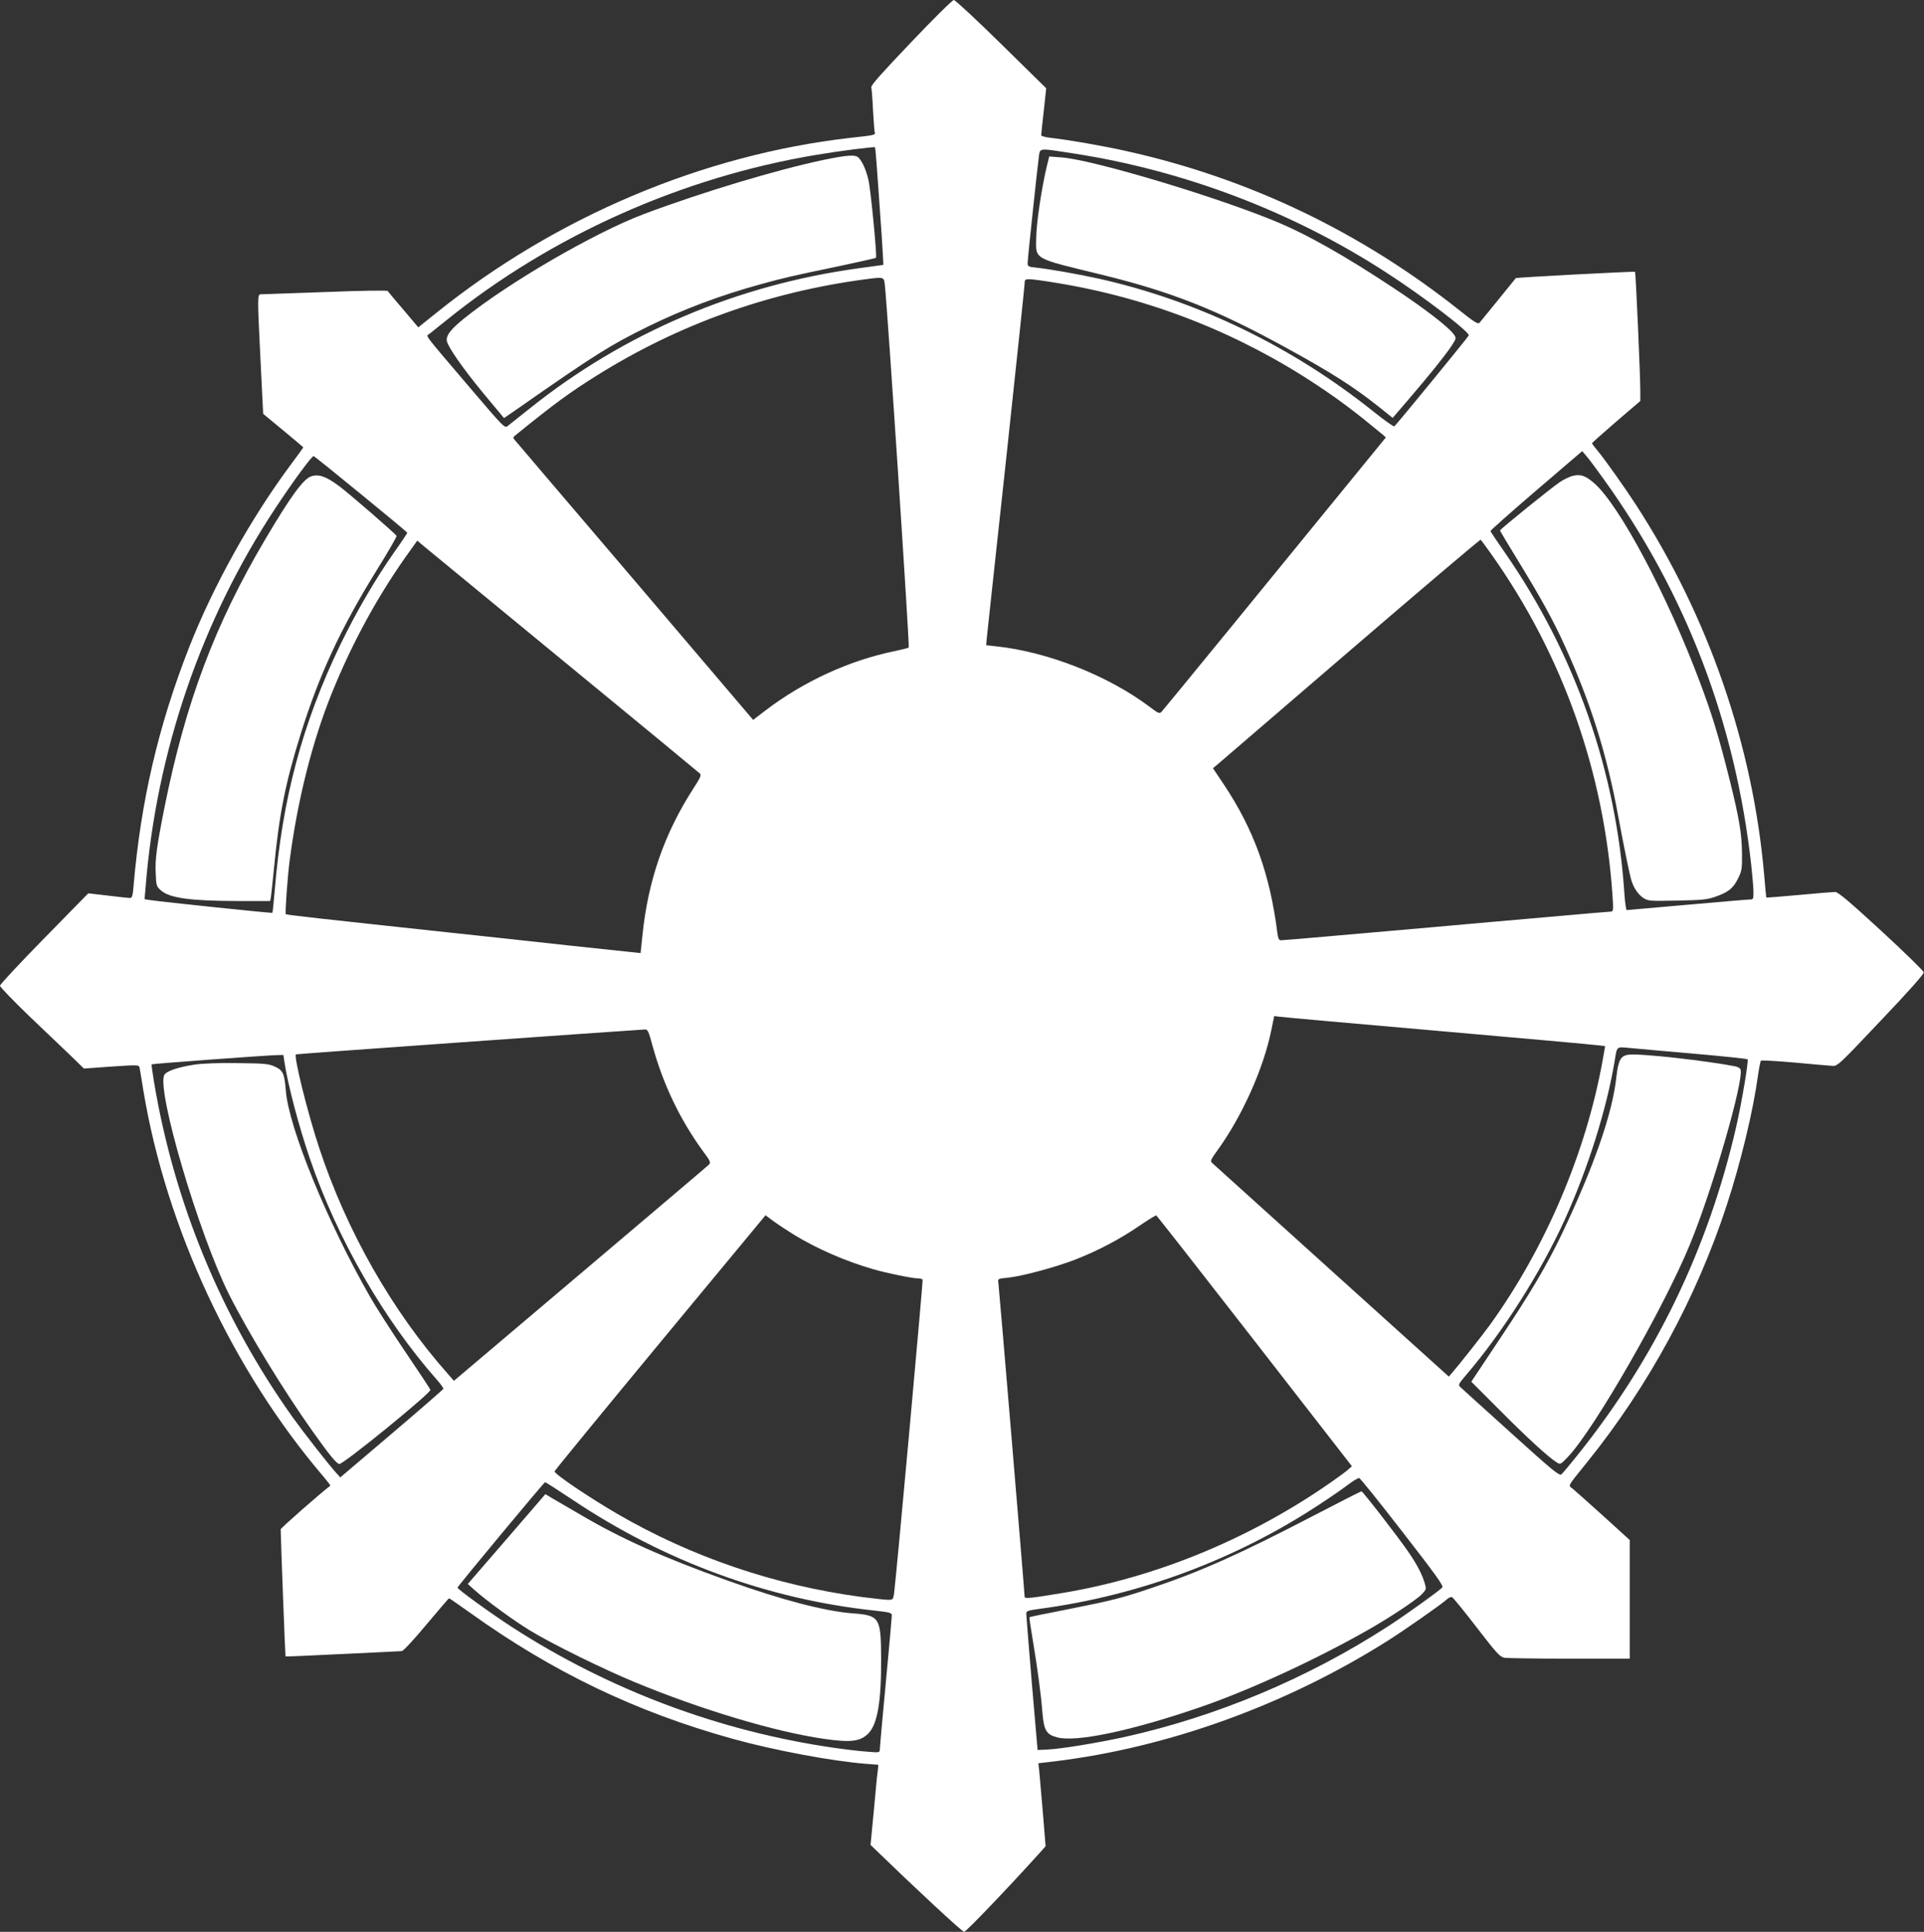
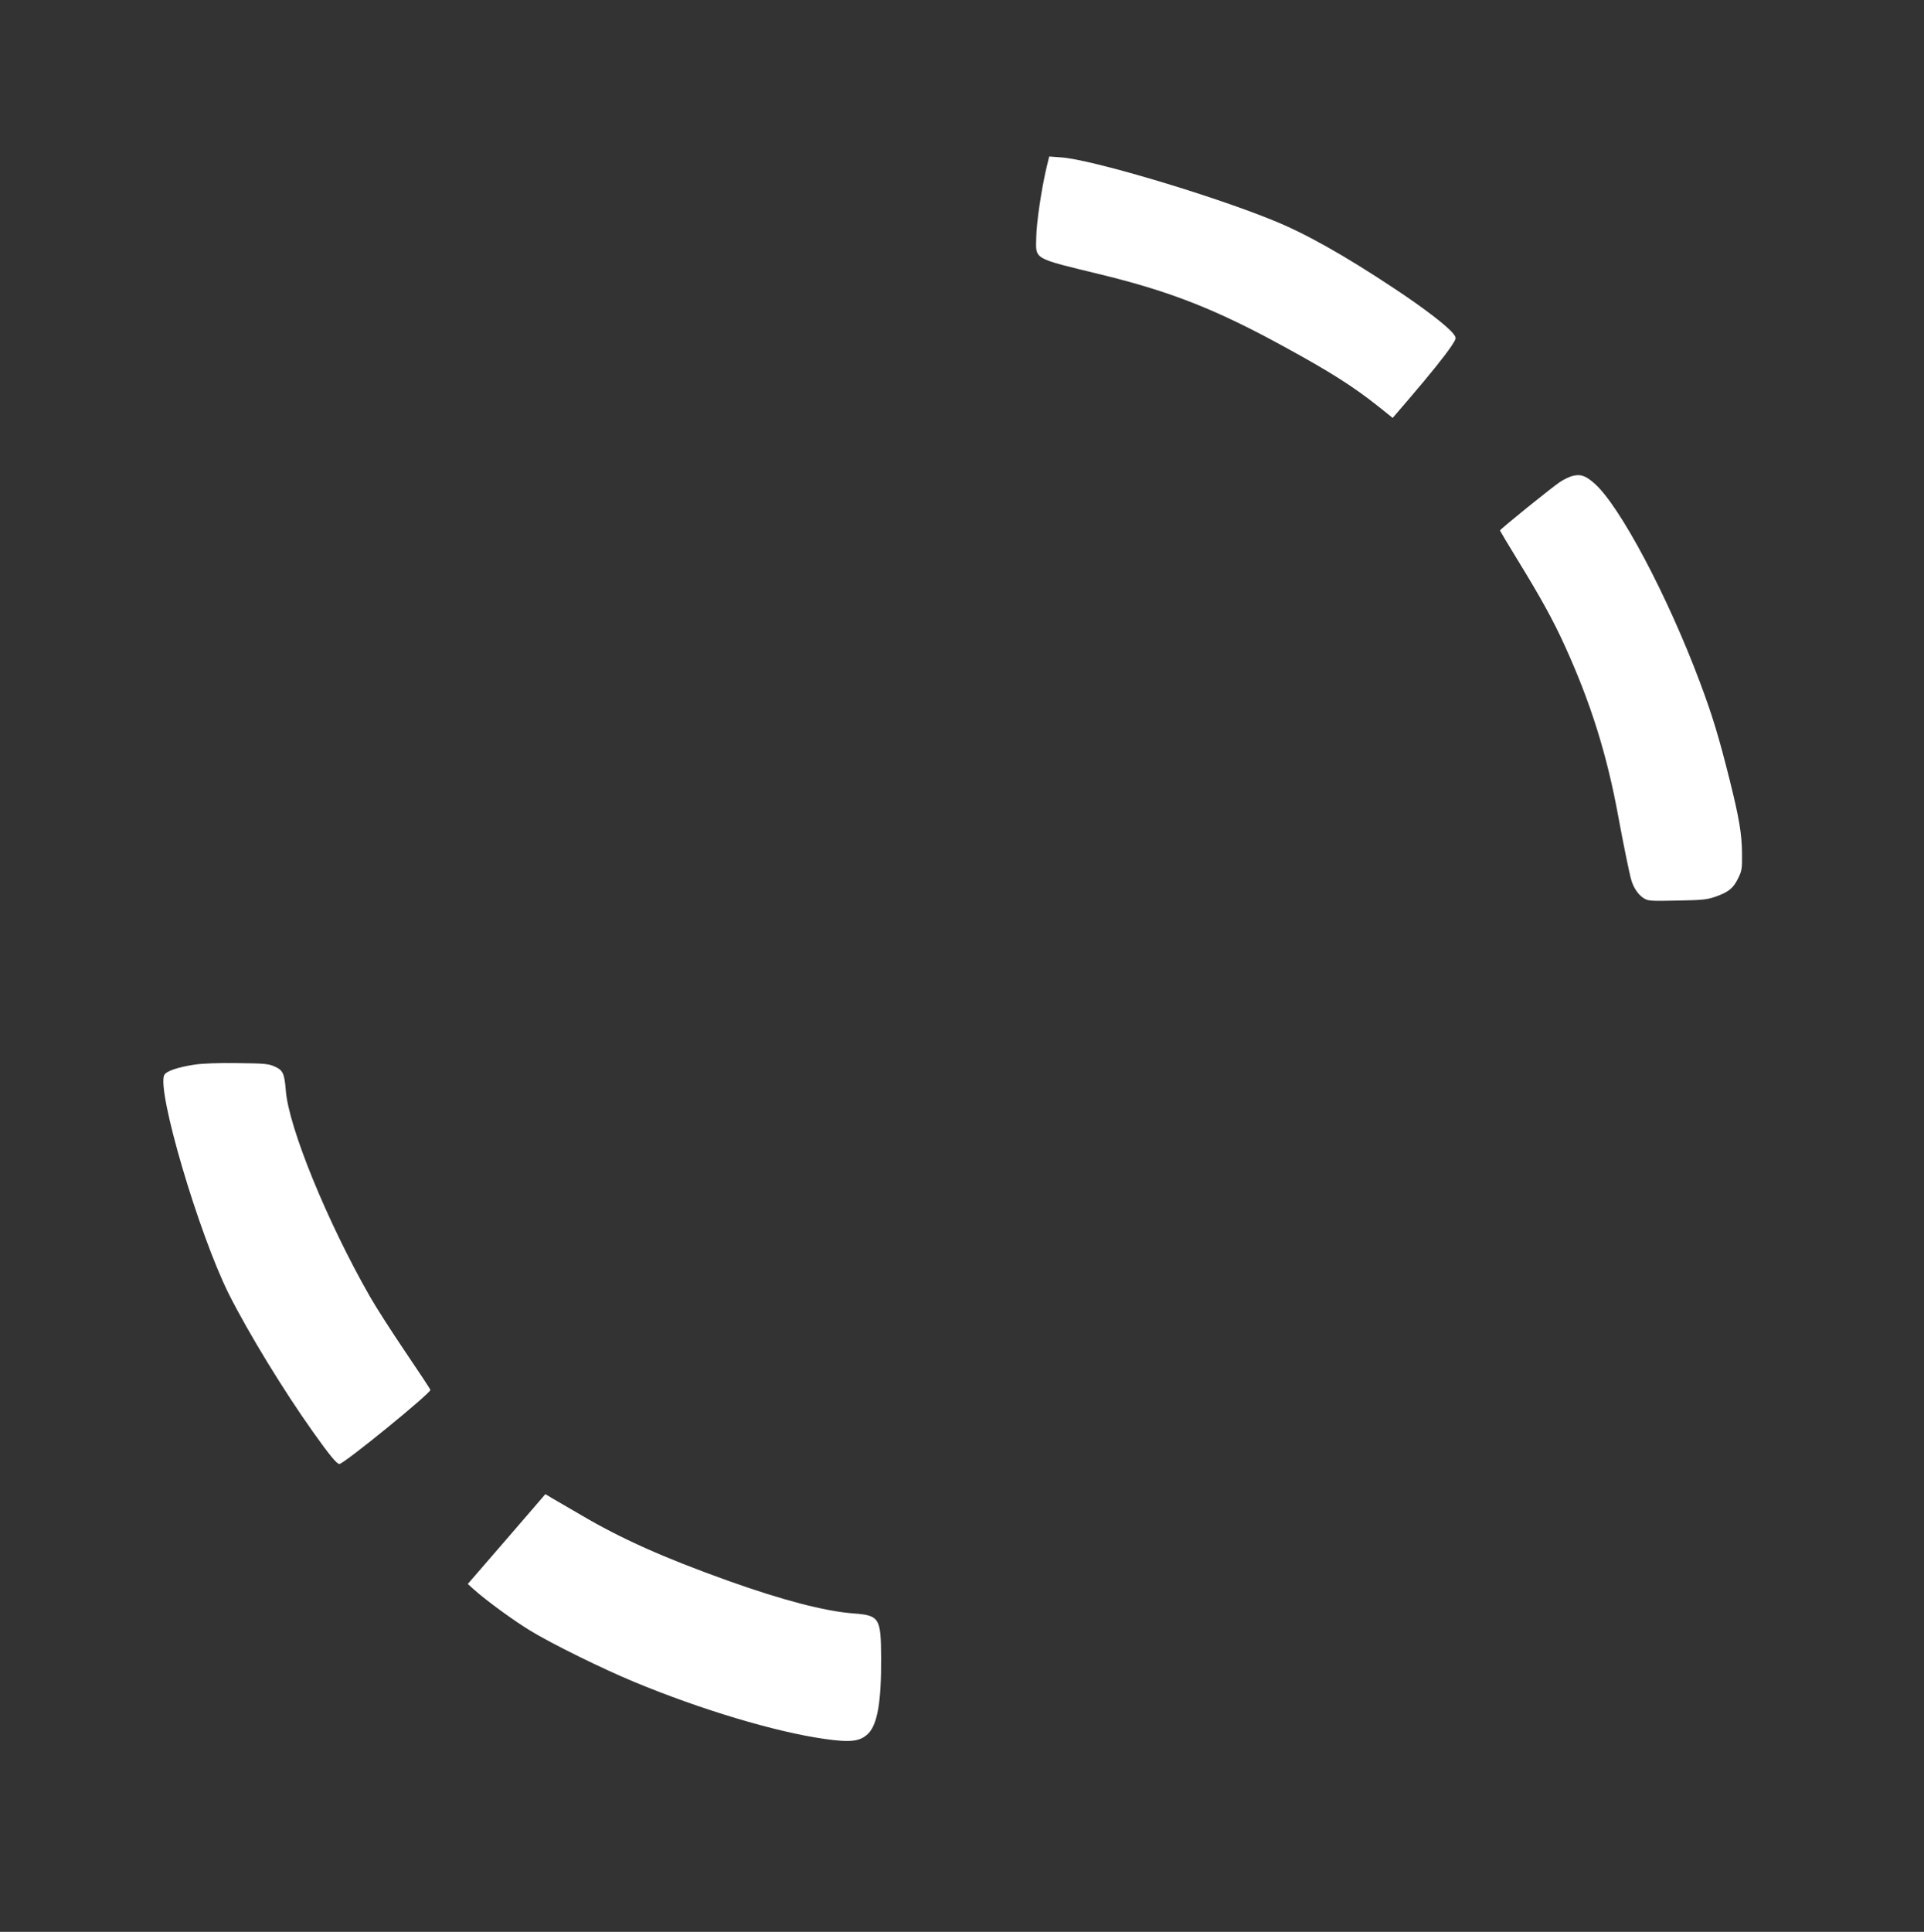
<svg xmlns="http://www.w3.org/2000/svg" version="1.0" width="1275pt" height="1280pt" viewBox="0 0 1275 1280" preserveAspectRatio="xMidYMid meet">
  <rect x="0" y="0" width="1275" height="1280" fill="#333333" stroke="none" />
  <g transform="translate(0,1280) scale(0.1,-0.1)" fill="#ffffff" stroke="none">
-     <path d="M6037 12519 c-188 -197 -267 -285 -263 -297 2 -9 8 -75 11 -147 4 -71 9 -138 11 -148 7 -22 7 -22 -166 -41 -974 -112 -1947 -523 -2736 -1157 l-122 -98 -98 116 c-55 64 -102 120 -105 125 -3 5 -188 2 -413 -7 -224 -8 -416 -15 -426 -15 -25 0 -25 -4 -3 -448 l17 -344 133 -110 c73 -60 133 -111 133 -112 0 -2 -37 -53 -81 -112 -264 -354 -516 -806 -676 -1214 -203 -518 -320 -1018 -368 -1582 -5 -64 -10 -78 -23 -78 -10 0 -75 7 -147 16 l-130 15 -292 -298 c-161 -164 -292 -305 -293 -314 0 -9 87 -98 192 -200 106 -101 232 -221 279 -266 l85 -83 182 13 c180 12 183 12 187 -8 2 -11 14 -78 25 -150 151 -911 591 -1853 1193 -2558 27 -32 48 -59 46 -61 -58 -43 -329 -281 -329 -289 1 -75 30 -841 32 -842 2 -2 172 6 378 16 206 10 383 18 392 19 10 0 79 74 163 175 81 96 148 175 151 175 3 0 66 -44 142 -98 546 -391 1096 -655 1737 -833 278 -77 659 -148 887 -166 l79 -6 -5 -46 c-4 -25 -15 -145 -26 -266 l-21 -219 28 -27 c266 -258 579 -549 592 -549 13 0 294 294 498 520 l42 47 -19 234 c-11 129 -22 252 -24 275 l-5 41 102 12 c757 91 1541 375 2212 799 124 79 353 239 392 274 12 12 28 18 35 16 7 -3 81 -93 163 -200 135 -175 154 -196 185 -202 19 -3 214 -6 433 -6 l397 0 0 393 0 393 -176 160 c-97 87 -188 169 -202 180 -31 25 -40 7 99 180 403 500 723 1089 922 1699 92 281 174 619 207 860 7 50 16 93 19 97 3 4 103 -2 221 -12 118 -11 231 -21 251 -22 36 -3 42 3 323 300 193 203 286 308 284 320 -2 10 -129 134 -282 275 -215 198 -286 257 -305 257 -14 0 -123 -9 -241 -20 -117 -11 -215 -18 -215 -17 -1 1 -7 67 -14 147 -74 860 -370 1716 -849 2454 -82 126 -203 296 -253 357 -22 26 -39 49 -39 52 0 3 72 67 160 143 l160 137 0 68 c0 105 -30 783 -35 788 -4 4 -788 -37 -790 -42 -3 -4 -229 -283 -240 -295 -11 -12 -34 3 -131 80 -657 522 -1399 877 -2210 1057 -155 35 -394 76 -497 87 -38 4 -67 12 -67 18 0 6 7 78 17 161 l16 150 -297 292 c-164 161 -306 293 -315 293 -9 0 -137 -126 -284 -281z m-212 -1026 c13 -181 25 -356 26 -388 l3 -60 -160 -22 c-812 -111 -1561 -430 -2188 -933 -65 -52 -129 -103 -141 -112 -21 -17 -24 -13 -261 265 -312 367 -282 326 -257 346 11 9 63 50 115 92 692 558 1557 945 2448 1093 153 26 381 55 389 50 2 -2 14 -151 26 -331z m1284 291 c738 -113 1462 -389 2081 -792 246 -159 555 -396 543 -415 -12 -21 -484 -597 -493 -602 -5 -3 -67 41 -137 97 -540 432 -1166 735 -1823 882 -136 30 -320 62 -407 72 -60 6 -63 8 -63 33 0 26 64 627 75 709 8 52 0 51 224 16z m-1245 -876 c17 -148 165 -2393 158 -2398 -4 -4 -45 -14 -92 -24 -300 -61 -605 -201 -857 -393 l-82 -63 -777 913 c-428 501 -786 922 -797 935 -18 20 -19 24 -5 35 260 211 365 288 543 399 542 339 1135 551 1775 637 131 17 128 18 134 -41z m1141 17 c617 -101 1202 -331 1723 -677 146 -97 248 -173 427 -321 l29 -25 -35 -43 c-722 -885 -1435 -1758 -1449 -1772 -16 -18 -20 -17 -86 33 -273 204 -671 361 -1009 397 l-70 8 3 35 c2 19 59 552 128 1184 68 633 124 1163 124 1178 0 25 4 28 33 28 18 0 100 -11 182 -25z m3619 -1295 c548 -760 875 -1614 981 -2560 8 -74 15 -156 15 -182 0 -45 -2 -48 -25 -48 -14 0 -201 -16 -416 -35 -216 -19 -395 -35 -399 -35 -4 0 -11 46 -15 103 -53 813 -324 1589 -790 2262 -53 76 -97 142 -98 146 -1 4 135 125 303 269 l305 261 28 -33 c16 -18 66 -85 111 -148z m-8231 -105 c168 -137 306 -252 306 -255 0 -3 -37 -59 -84 -125 -126 -179 -253 -397 -359 -615 -252 -523 -386 -1022 -436 -1635 -7 -77 -13 -142 -15 -143 -3 -4 -735 73 -808 84 l-39 6 7 82 c71 894 370 1768 860 2509 118 179 243 349 254 345 5 -2 146 -115 314 -253z m7494 -403 c470 -665 744 -1440 799 -2259 6 -93 5 -103 -11 -103 -9 0 -193 -16 -408 -35 -216 -19 -572 -50 -792 -70 -220 -19 -528 -46 -685 -60 -156 -14 -292 -25 -301 -25 -14 0 -19 11 -24 48 -50 393 -156 686 -356 986 l-71 106 29 24 c15 13 413 355 883 759 470 404 858 733 862 731 3 -2 37 -48 75 -102z m-6147 -707 c487 -400 891 -733 898 -740 11 -10 4 -27 -41 -96 -193 -298 -303 -612 -340 -980 l-12 -114 -480 51 c-264 29 -613 67 -775 84 -885 95 -1092 118 -1096 123 -6 6 12 258 27 367 52 393 149 778 277 1095 138 342 314 663 523 951 l44 62 45 -38 c25 -20 443 -364 930 -765z m5785 -2445 c561 -49 1041 -92 1066 -96 l46 -5 -17 -97 c-111 -612 -378 -1238 -744 -1747 -46 -64 -206 -267 -255 -323 l-20 -23 -778 702 c-428 386 -784 708 -792 715 -12 10 -6 23 36 81 164 226 307 544 359 803 l18 88 30 -4 c17 -3 490 -45 1051 -94z m-5202 -95 c71 -258 181 -490 336 -703 53 -72 53 -74 35 -92 -10 -10 -394 -335 -852 -723 l-834 -706 -41 47 c-368 415 -670 945 -852 1497 -77 232 -169 605 -154 619 3 3 2162 156 2314 165 17 1 24 -14 48 -104z m6897 -56 c195 -17 358 -34 361 -38 8 -8 -40 -292 -76 -449 -185 -805 -536 -1531 -1050 -2172 -51 -64 -100 -122 -108 -129 -14 -11 -62 29 -334 275 -175 158 -326 294 -335 303 -16 15 -14 20 38 81 245 286 496 683 654 1030 154 340 277 732 330 1050 16 99 11 94 93 87 39 -4 232 -21 427 -38z m-9335 -56 c22 -148 96 -429 170 -644 182 -531 489 -1064 842 -1463 24 -27 42 -53 41 -58 -2 -5 -156 -139 -343 -298 l-340 -289 -29 32 c-56 63 -213 264 -287 367 -472 663 -785 1421 -919 2225 -10 61 -17 111 -15 113 4 4 753 59 826 61 l47 1 7 -47z m3378 -1145 c151 -92 339 -174 522 -227 90 -26 259 -61 296 -61 15 0 30 -4 33 -8 4 -7 -174 -1965 -189 -2079 -6 -41 -8 -43 -40 -43 -18 0 -97 9 -176 19 -575 77 -1127 265 -1619 551 -192 112 -415 263 -415 281 0 5 315 389 699 853 l699 844 54 -40 c30 -22 91 -62 136 -90z m3051 -703 l645 -830 -32 -28 c-18 -15 -84 -63 -147 -106 -526 -358 -1130 -604 -1735 -705 -218 -36 -255 -40 -255 -26 0 27 -170 2057 -174 2081 -5 26 -3 27 61 33 98 10 323 71 453 122 154 61 291 134 419 221 58 40 109 71 113 70 4 -1 297 -375 652 -832z m980 -1265 c220 -283 273 -357 264 -368 -17 -20 -237 -178 -354 -254 -536 -348 -1142 -602 -1757 -738 -178 -39 -424 -79 -507 -82 l-64 -3 -38 440 c-20 242 -37 450 -37 461 -1 20 7 23 87 34 665 89 1307 329 1862 696 69 45 152 103 185 128 33 25 66 44 72 43 7 -1 136 -162 287 -357z m-5497 211 c608 -406 1289 -656 1996 -732 107 -12 117 -15 117 -33 0 -12 -18 -212 -40 -446 -22 -234 -40 -433 -40 -444 0 -18 -6 -19 -85 -12 -46 3 -146 15 -222 26 -758 110 -1485 383 -2128 798 -142 92 -366 254 -363 263 5 14 573 698 580 698 4 1 87 -53 185 -118z" />
-     <path d="M5460 11741 c-310 -65 -804 -213 -1195 -360 -326 -123 -896 -454 -1192 -693 -81 -66 -113 -105 -113 -140 0 -36 102 -183 249 -361 l131 -157 90 62 c514 359 613 421 863 544 236 116 485 209 752 282 145 40 204 54 503 116 139 30 255 55 257 58 8 8 -35 454 -50 516 -16 66 -37 115 -63 145 -21 24 -71 21 -232 -12z" />
    <path d="M6936 11694 c-34 -143 -68 -372 -69 -467 -3 -149 -27 -135 433 -247 462 -113 763 -232 1215 -480 302 -165 451 -260 614 -389 l100 -80 109 127 c143 167 234 281 279 347 35 54 35 54 17 80 -36 49 -190 168 -389 300 -342 227 -600 372 -821 460 -419 169 -1193 398 -1390 412 l-81 6 -17 -69z" />
    <path d="M10427 9648 c-21 -4 -62 -23 -90 -42 -53 -35 -397 -313 -397 -321 0 -2 53 -91 118 -197 150 -244 237 -401 313 -570 170 -373 279 -720 354 -1133 33 -178 72 -370 85 -415 15 -52 46 -98 82 -121 31 -19 45 -20 223 -16 165 3 198 6 254 26 85 30 117 55 149 121 25 50 27 64 26 165 -1 129 -19 235 -80 480 -74 296 -117 437 -199 655 -214 572 -531 1169 -699 1317 -57 50 -89 62 -139 51z" />
-     <path d="M2060 9643 c-51 -19 -134 -132 -299 -411 -337 -569 -531 -1085 -671 -1782 -52 -262 -63 -344 -58 -440 3 -77 5 -84 35 -110 56 -50 194 -69 500 -70 l223 0 5 23 c2 12 11 96 20 187 35 366 75 567 177 895 124 396 264 698 502 1083 76 122 136 226 134 231 -4 12 -312 279 -379 329 -90 67 -138 83 -189 65z" />
-     <path d="M10794 5812 c-54 -6 -70 -35 -83 -151 -26 -239 -147 -586 -358 -1031 -99 -207 -206 -390 -410 -695 l-193 -290 188 -188 c182 -183 328 -317 379 -347 24 -15 26 -13 77 41 175 187 634 987 805 1404 151 366 360 1093 335 1160 -3 7 -18 16 -32 19 -198 39 -631 87 -708 78z" />
    <path d="M1289 5746 c-112 -17 -186 -43 -200 -68 -53 -100 228 -1053 428 -1453 130 -258 362 -638 559 -915 108 -152 156 -210 173 -210 30 0 609 472 603 491 -1 6 -76 119 -166 252 -90 133 -196 298 -235 367 -282 493 -539 1122 -557 1365 -9 112 -19 134 -73 158 -41 19 -68 21 -246 23 -126 2 -232 -2 -286 -10z" />
-     <path d="M8690 2750 c-475 -247 -739 -365 -1060 -472 -196 -66 -257 -82 -545 -139 -143 -28 -261 -52 -263 -54 -2 -1 8 -69 22 -151 32 -193 54 -354 64 -482 10 -118 26 -144 96 -163 124 -34 481 40 930 193 329 111 778 317 1136 521 144 82 319 198 354 236 28 30 29 32 17 73 -18 59 -51 122 -107 204 -66 97 -304 404 -312 403 -4 0 -153 -76 -332 -169z" />
    <path d="M3357 2602 l-257 -297 42 -38 c83 -74 264 -206 373 -272 142 -87 486 -256 690 -340 441 -183 933 -330 1254 -376 179 -26 241 -18 295 35 61 62 87 212 85 503 -1 264 -11 280 -185 293 -188 14 -474 89 -834 218 -422 151 -706 278 -970 434 -80 47 -166 97 -191 111 l-45 27 -257 -298z" />
  </g>
</svg>